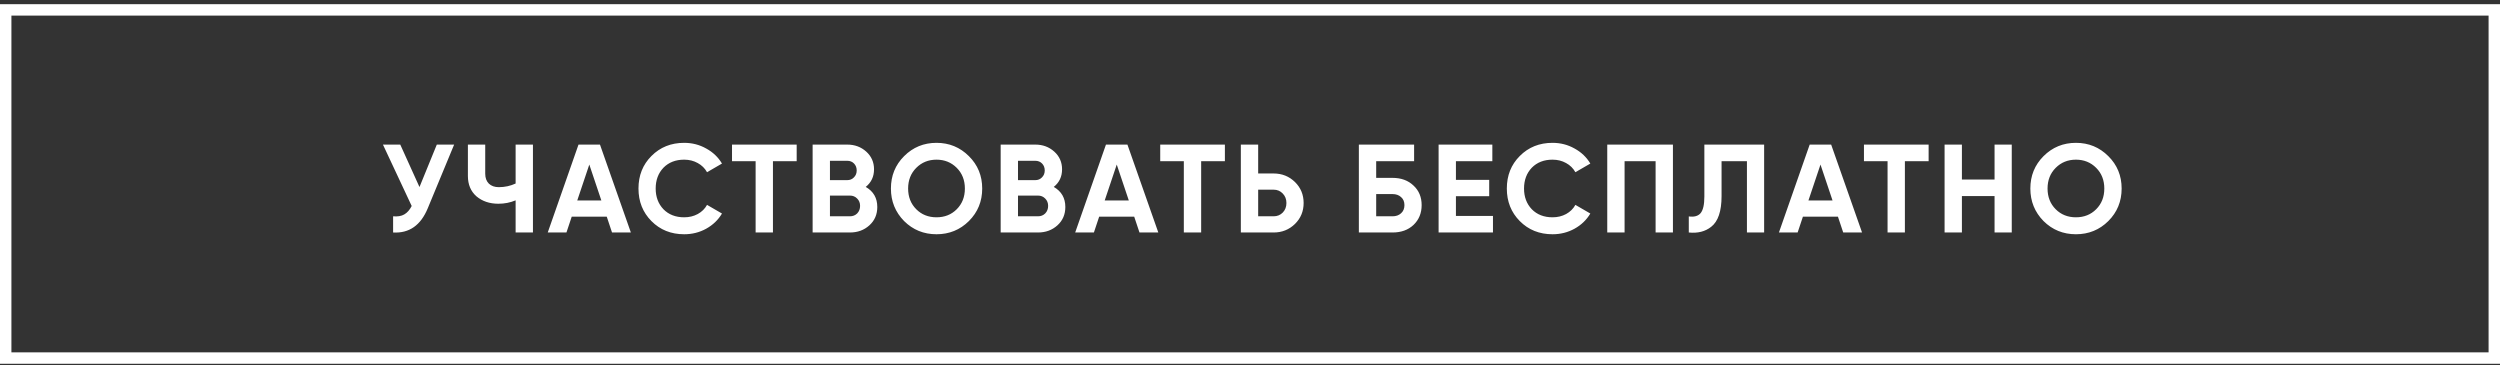
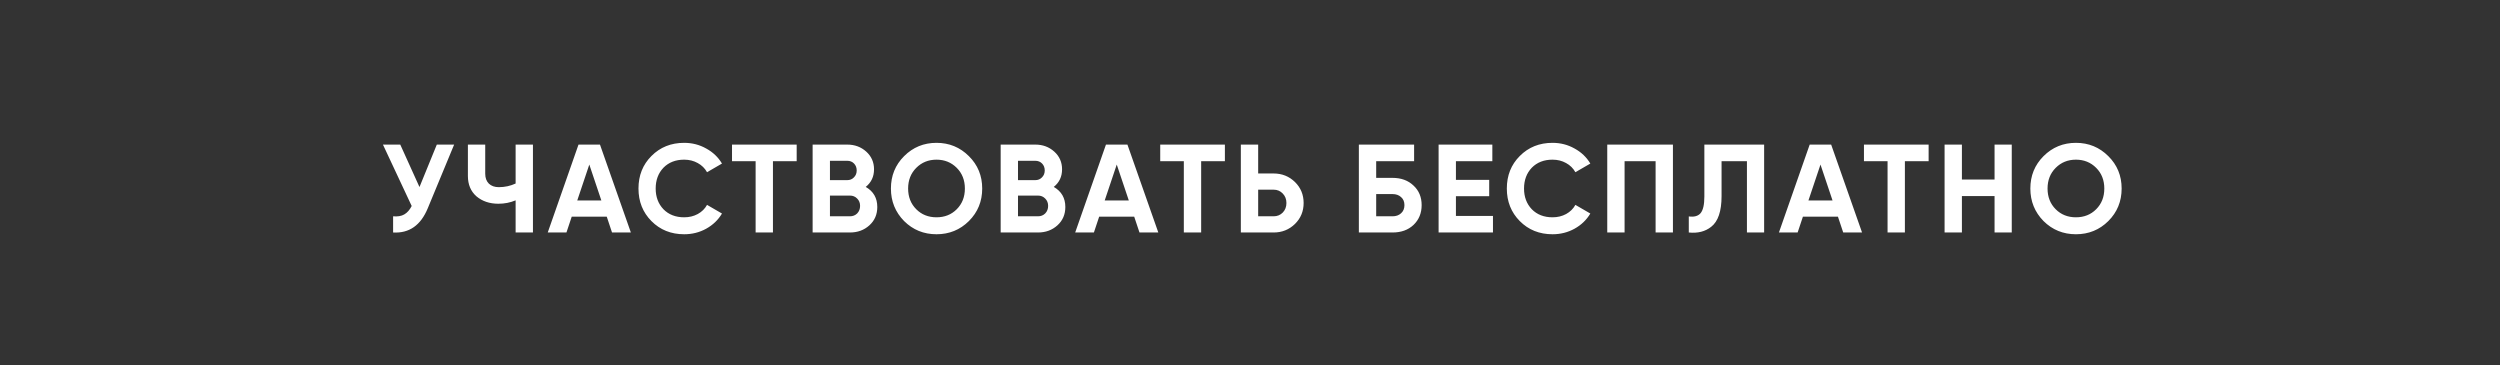
<svg xmlns="http://www.w3.org/2000/svg" width="438" height="64" viewBox="0 0 438 64" fill="none">
  <rect x="0" y="0" width="438" height="64" fill="#333333" stroke="none" />
-   <rect x="1" y="1.733" width="436" height="61" stroke="white" stroke-width="2" />
  <path d="M73.493 32.769L76.529 25.333H79.565L74.945 36.487C73.713 39.479 71.689 40.895 68.873 40.733V37.895C69.68 37.969 70.332 37.859 70.831 37.565C71.344 37.272 71.777 36.781 72.129 36.091L67.091 25.333H70.127L73.493 32.769ZM90.336 32.153V25.333H93.372V40.733H90.336V35.101C89.398 35.497 88.393 35.695 87.322 35.695C85.782 35.695 84.499 35.263 83.472 34.397C82.475 33.517 81.976 32.329 81.976 30.833V25.333H85.012V30.437C85.012 31.171 85.225 31.75 85.65 32.175C86.09 32.586 86.67 32.791 87.388 32.791C88.43 32.791 89.412 32.579 90.336 32.153ZM110.528 40.733H107.228L106.304 37.961H100.166L99.242 40.733H95.964L101.354 25.333H105.116L110.528 40.733ZM103.246 28.831L101.134 35.123H105.358L103.246 28.831ZM119.869 41.041C117.566 41.041 115.652 40.271 114.127 38.731C112.616 37.206 111.861 35.307 111.861 33.033C111.861 30.745 112.616 28.846 114.127 27.335C115.652 25.795 117.566 25.025 119.869 25.025C121.262 25.025 122.546 25.355 123.719 26.015C124.907 26.661 125.831 27.541 126.491 28.655L123.873 30.173C123.492 29.484 122.949 28.949 122.245 28.567C121.541 28.171 120.749 27.973 119.869 27.973C118.373 27.973 117.163 28.443 116.239 29.381C115.33 30.335 114.875 31.552 114.875 33.033C114.875 34.5 115.33 35.71 116.239 36.663C117.163 37.602 118.373 38.071 119.869 38.071C120.749 38.071 121.541 37.881 122.245 37.499C122.964 37.103 123.506 36.568 123.873 35.893L126.491 37.411C125.831 38.526 124.907 39.413 123.719 40.073C122.546 40.719 121.262 41.041 119.869 41.041ZM128.248 25.333H139.578V28.237H135.42V40.733H132.384V28.237H128.248V25.333ZM151.678 32.747C153.028 33.525 153.702 34.698 153.702 36.267C153.702 37.573 153.24 38.643 152.316 39.479C151.392 40.315 150.256 40.733 148.906 40.733H142.372V25.333H148.444C149.75 25.333 150.857 25.744 151.766 26.565C152.676 27.387 153.13 28.421 153.13 29.667C153.13 30.943 152.646 31.97 151.678 32.747ZM148.444 28.171H145.408V31.559H148.444C148.914 31.559 149.302 31.398 149.61 31.075C149.933 30.753 150.094 30.349 150.094 29.865C150.094 29.381 149.94 28.978 149.632 28.655C149.324 28.333 148.928 28.171 148.444 28.171ZM145.408 37.895H148.906C149.42 37.895 149.845 37.727 150.182 37.389C150.52 37.037 150.688 36.597 150.688 36.069C150.688 35.556 150.52 35.131 150.182 34.793C149.845 34.441 149.42 34.265 148.906 34.265H145.408V37.895ZM169.751 38.731C168.196 40.271 166.304 41.041 164.075 41.041C161.845 41.041 159.953 40.271 158.399 38.731C156.859 37.162 156.089 35.263 156.089 33.033C156.089 30.789 156.859 28.897 158.399 27.357C159.953 25.803 161.845 25.025 164.075 25.025C166.304 25.025 168.196 25.803 169.751 27.357C171.305 28.897 172.083 30.789 172.083 33.033C172.083 35.277 171.305 37.177 169.751 38.731ZM160.533 36.663C161.471 37.602 162.652 38.071 164.075 38.071C165.497 38.071 166.678 37.602 167.617 36.663C168.57 35.71 169.047 34.5 169.047 33.033C169.047 31.567 168.57 30.357 167.617 29.403C166.663 28.45 165.483 27.973 164.075 27.973C162.667 27.973 161.486 28.45 160.533 29.403C159.579 30.357 159.103 31.567 159.103 33.033C159.103 34.5 159.579 35.71 160.533 36.663ZM184.623 32.747C185.972 33.525 186.647 34.698 186.647 36.267C186.647 37.573 186.185 38.643 185.261 39.479C184.337 40.315 183.2 40.733 181.851 40.733H175.317V25.333H181.389C182.694 25.333 183.801 25.744 184.711 26.565C185.62 27.387 186.075 28.421 186.075 29.667C186.075 30.943 185.591 31.97 184.623 32.747ZM181.389 28.171H178.353V31.559H181.389C181.858 31.559 182.247 31.398 182.555 31.075C182.877 30.753 183.039 30.349 183.039 29.865C183.039 29.381 182.885 28.978 182.577 28.655C182.269 28.333 181.873 28.171 181.389 28.171ZM178.353 37.895H181.851C182.364 37.895 182.789 37.727 183.127 37.389C183.464 37.037 183.633 36.597 183.633 36.069C183.633 35.556 183.464 35.131 183.127 34.793C182.789 34.441 182.364 34.265 181.851 34.265H178.353V37.895ZM202.937 40.733H199.637L198.713 37.961H192.575L191.651 40.733H188.373L193.763 25.333H197.525L202.937 40.733ZM195.655 28.831L193.543 35.123H197.767L195.655 28.831ZM203.271 25.333H214.601V28.237H210.443V40.733H207.407V28.237H203.271V25.333ZM220.432 30.393H223.138C224.604 30.393 225.851 30.892 226.878 31.889C227.89 32.887 228.396 34.111 228.396 35.563C228.396 37.015 227.89 38.24 226.878 39.237C225.851 40.235 224.604 40.733 223.138 40.733H217.396V25.333H220.432V30.393ZM220.432 37.895H223.138C223.783 37.895 224.318 37.675 224.744 37.235C225.169 36.795 225.382 36.238 225.382 35.563C225.382 34.903 225.169 34.353 224.744 33.913C224.318 33.459 223.783 33.231 223.138 33.231H220.432V37.895ZM241.108 31.163H243.968C245.479 31.163 246.704 31.611 247.642 32.505C248.596 33.385 249.072 34.529 249.072 35.937C249.072 37.345 248.596 38.504 247.642 39.413C246.704 40.293 245.479 40.733 243.968 40.733H238.072V25.333H247.752V28.237H241.108V31.163ZM241.108 37.895H243.968C244.584 37.895 245.083 37.719 245.464 37.367C245.86 37.015 246.058 36.539 246.058 35.937C246.058 35.336 245.86 34.867 245.464 34.529C245.083 34.177 244.584 34.001 243.968 34.001H241.108V37.895ZM255.078 34.375V37.829H261.568V40.733H252.042V25.333H261.458V28.237H255.078V31.515H260.908V34.375H255.078ZM272.004 41.041C269.701 41.041 267.787 40.271 266.262 38.731C264.751 37.206 263.996 35.307 263.996 33.033C263.996 30.745 264.751 28.846 266.262 27.335C267.787 25.795 269.701 25.025 272.004 25.025C273.397 25.025 274.681 25.355 275.854 26.015C277.042 26.661 277.966 27.541 278.626 28.655L276.008 30.173C275.627 29.484 275.084 28.949 274.38 28.567C273.676 28.171 272.884 27.973 272.004 27.973C270.508 27.973 269.298 28.443 268.374 29.381C267.465 30.335 267.01 31.552 267.01 33.033C267.01 34.5 267.465 35.71 268.374 36.663C269.298 37.602 270.508 38.071 272.004 38.071C272.884 38.071 273.676 37.881 274.38 37.499C275.099 37.103 275.641 36.568 276.008 35.893L278.626 37.411C277.966 38.526 277.042 39.413 275.854 40.073C274.681 40.719 273.397 41.041 272.004 41.041ZM281.591 25.333H293.097V40.733H290.061V28.237H284.627V40.733H281.591V25.333ZM295.876 40.733V37.917C296.815 38.049 297.504 37.859 297.944 37.345C298.384 36.817 298.604 35.849 298.604 34.441V25.333H309.076V40.733H306.062V28.237H301.618V34.353C301.618 37.008 301.01 38.805 299.792 39.743C298.751 40.565 297.446 40.895 295.876 40.733ZM326.231 40.733H322.931L322.007 37.961H315.869L314.945 40.733H311.667L317.057 25.333H320.819L326.231 40.733ZM318.949 28.831L316.837 35.123H321.061L318.949 28.831ZM326.565 25.333H337.895V28.237H333.737V40.733H330.701V28.237H326.565V25.333ZM349.446 31.449V25.333H352.46V40.733H349.446V34.353H343.726V40.733H340.69V25.333H343.726V31.449H349.446ZM369.379 38.731C367.825 40.271 365.933 41.041 363.703 41.041C361.474 41.041 359.582 40.271 358.027 38.731C356.487 37.162 355.717 35.263 355.717 33.033C355.717 30.789 356.487 28.897 358.027 27.357C359.582 25.803 361.474 25.025 363.703 25.025C365.933 25.025 367.825 25.803 369.379 27.357C370.934 28.897 371.711 30.789 371.711 33.033C371.711 35.277 370.934 37.177 369.379 38.731ZM360.161 36.663C361.1 37.602 362.281 38.071 363.703 38.071C365.126 38.071 366.307 37.602 367.245 36.663C368.199 35.71 368.675 34.5 368.675 33.033C368.675 31.567 368.199 30.357 367.245 29.403C366.292 28.45 365.111 27.973 363.703 27.973C362.295 27.973 361.115 28.45 360.161 29.403C359.208 30.357 358.731 31.567 358.731 33.033C358.731 34.5 359.208 35.71 360.161 36.663Z" fill="white" />
</svg>